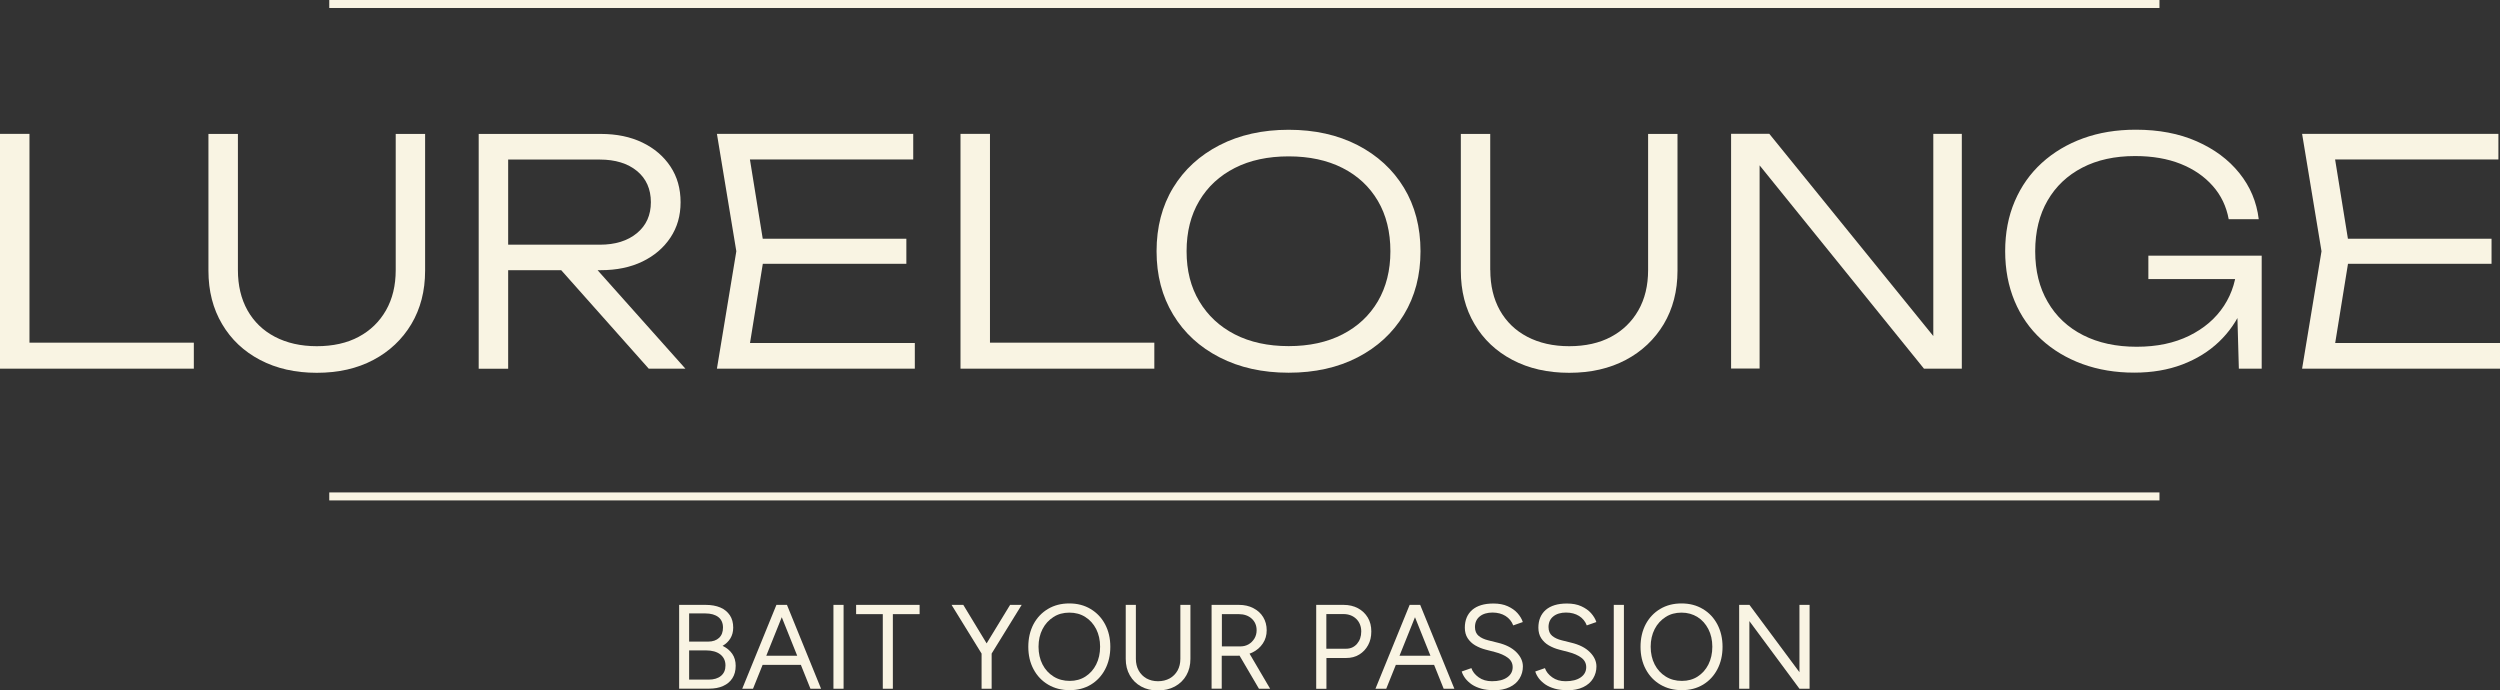
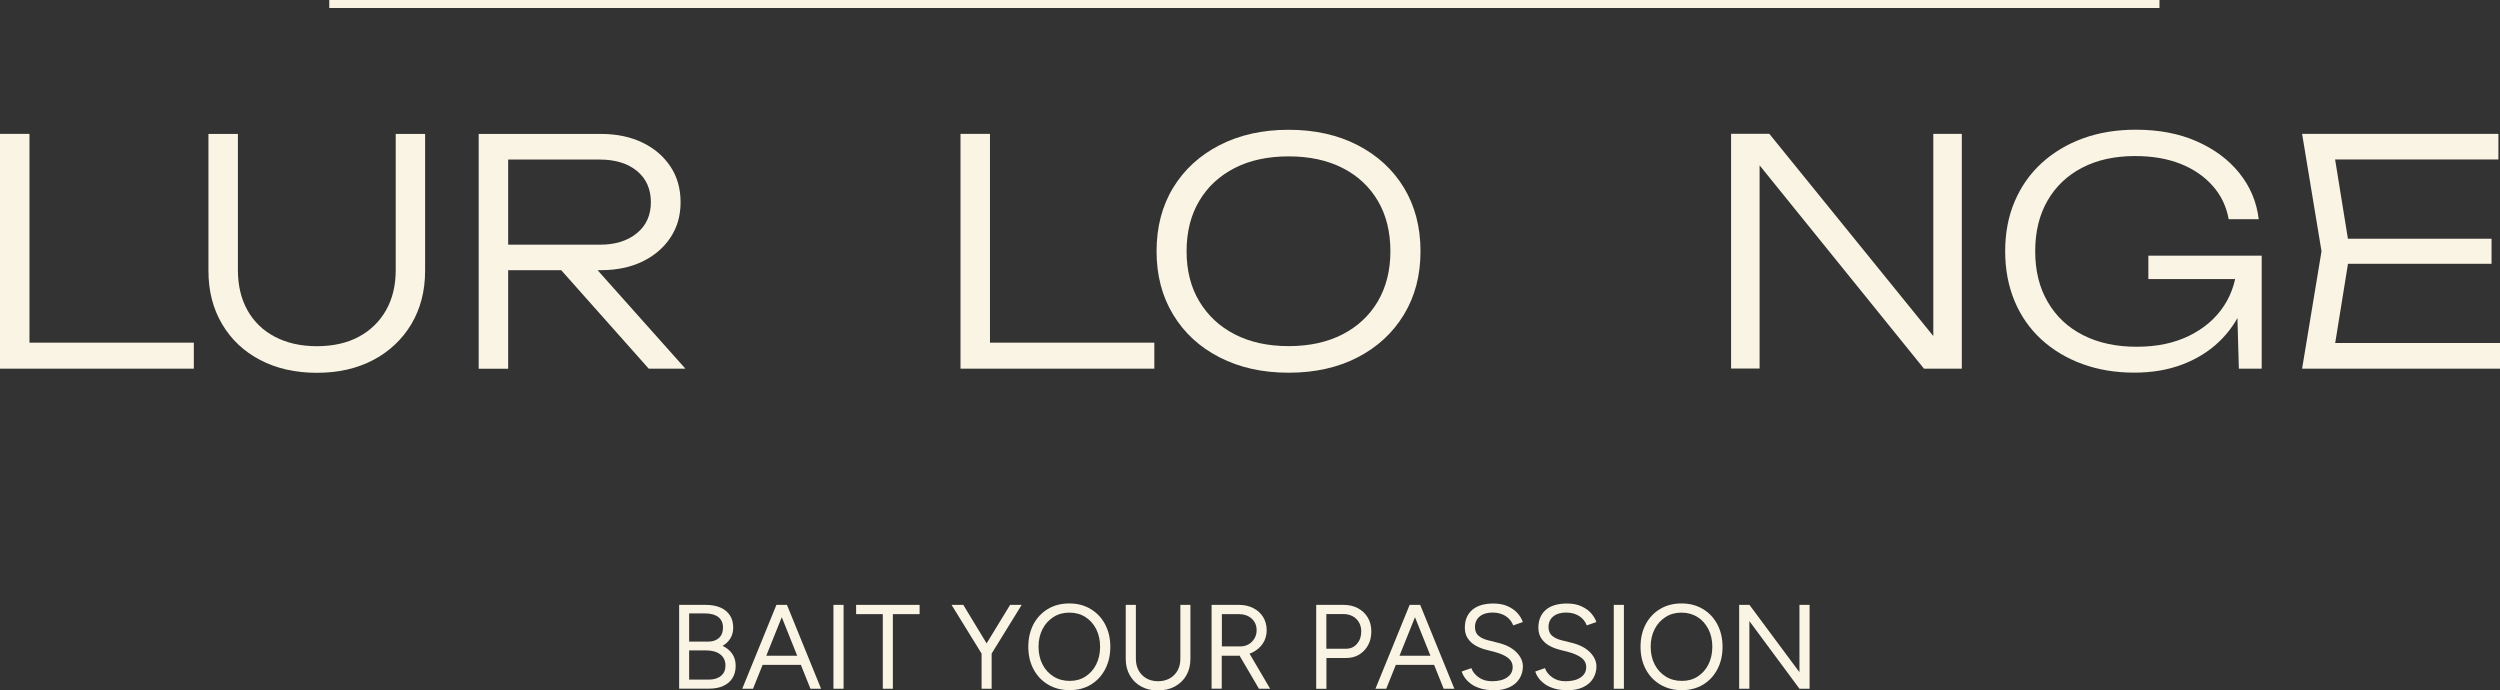
<svg xmlns="http://www.w3.org/2000/svg" viewBox="0 0 313.04 86.46" id="Ebene_1">
  <rect x="0" y="0" width="313.04" height="86.46" fill="#333333" stroke="none" />
  <defs>
    <style>
      .cls-1, .cls-2 {
        fill: #f9f4e3;
      }

      .cls-2 {
        stroke: #f9f4e3;
        stroke-miterlimit: 10;
      }
    </style>
  </defs>
  <g>
    <path d="M3.69,16.76v27.76l-1.65-1.61h22.23v3.25H0v-29.4h3.69Z" class="cls-1" />
    <path d="M29.79,33.82c0,1.93.4,3.61,1.2,5.04.8,1.42,1.94,2.53,3.43,3.31,1.49.78,3.24,1.18,5.25,1.18s3.79-.39,5.25-1.18c1.46-.78,2.6-1.89,3.41-3.31.81-1.42,1.22-3.1,1.22-5.04v-17.05h3.68v17.13c0,2.54-.58,4.76-1.72,6.68-1.15,1.92-2.74,3.42-4.76,4.49-2.02,1.07-4.38,1.61-7.08,1.61s-5.06-.54-7.1-1.61c-2.04-1.07-3.63-2.57-4.76-4.49-1.14-1.92-1.71-4.15-1.71-6.68v-17.13h3.69v17.05Z" class="cls-1" />
    <path d="M62.49,30.64h12.62c1.93,0,3.48-.48,4.65-1.45s1.74-2.26,1.74-3.88-.58-2.95-1.74-3.9-2.71-1.43-4.65-1.43h-13.13l1.65-1.96v28.15h-3.69v-29.4h15.29c1.99,0,3.72.36,5.21,1.08,1.49.72,2.66,1.72,3.51,3s1.27,2.77,1.27,4.47-.42,3.15-1.27,4.43-2.02,2.28-3.51,3c-1.49.72-3.23,1.08-5.21,1.08h-12.74v-3.18ZM69,32.4h4.55l12.27,13.76h-4.59l-12.23-13.76Z" class="cls-1" />
-     <path d="M95.77,31.46l-2.23,13.8-1.96-2.31h22.97v3.21h-24.78l2.43-14.7-2.43-14.7h24.58v3.21h-22.78l1.96-2.31,2.23,13.8ZM113.49,29.89v3.14h-20.03v-3.14h20.03Z" class="cls-1" />
    <path d="M123.96,16.76v27.76l-1.65-1.61h22.23v3.25h-24.27v-29.4h3.69Z" class="cls-1" />
    <path d="M161.36,46.67c-3.27,0-6.15-.64-8.64-1.92-2.5-1.28-4.44-3.06-5.82-5.35-1.39-2.29-2.08-4.93-2.08-7.94s.69-5.68,2.08-7.96c1.38-2.27,3.33-4.05,5.82-5.33,2.5-1.28,5.38-1.92,8.64-1.92s6.14.64,8.63,1.92c2.48,1.28,4.42,3.06,5.8,5.33,1.38,2.27,2.08,4.93,2.08,7.96s-.69,5.65-2.08,7.94c-1.39,2.29-3.32,4.07-5.8,5.35-2.48,1.28-5.36,1.92-8.63,1.92ZM161.36,43.34c2.59,0,4.83-.49,6.74-1.47,1.91-.98,3.38-2.36,4.43-4.14,1.04-1.78,1.57-3.87,1.57-6.27s-.52-4.53-1.57-6.31c-1.05-1.78-2.52-3.15-4.43-4.12-1.91-.97-4.16-1.45-6.74-1.45s-4.84.48-6.74,1.45c-1.91.97-3.39,2.34-4.45,4.12s-1.59,3.88-1.59,6.31.53,4.5,1.59,6.27,2.54,3.16,4.45,4.14c1.91.98,4.16,1.47,6.74,1.47Z" class="cls-1" />
-     <path d="M186.61,33.82c0,1.93.4,3.61,1.2,5.04.8,1.42,1.94,2.53,3.43,3.31,1.49.78,3.24,1.18,5.25,1.18s3.79-.39,5.25-1.18c1.46-.78,2.6-1.89,3.41-3.31.81-1.42,1.22-3.1,1.22-5.04v-17.05h3.68v17.13c0,2.54-.58,4.76-1.72,6.68-1.15,1.92-2.74,3.42-4.76,4.49-2.03,1.07-4.38,1.61-7.08,1.61s-5.06-.54-7.1-1.61c-2.04-1.07-3.63-2.57-4.76-4.49-1.14-1.92-1.71-4.15-1.71-6.68v-17.13h3.68v17.05Z" class="cls-1" />
    <path d="M243.88,44.32l-1.8.12v-27.68h3.57v29.4h-4.74l-22.38-27.68,1.8-.12v27.79h-3.57v-29.4h4.78l22.35,27.56Z" class="cls-1" />
    <path d="M281.87,33.34c-.03,1.86-.39,3.59-1.08,5.21-.69,1.62-1.67,3.04-2.94,4.25-1.27,1.21-2.8,2.16-4.59,2.84-1.79.68-3.8,1.02-6.02,1.02-2.35,0-4.51-.36-6.49-1.08-1.97-.72-3.69-1.75-5.14-3.08-1.45-1.33-2.57-2.93-3.35-4.8-.78-1.87-1.18-3.95-1.18-6.25s.4-4.38,1.2-6.25c.8-1.87,1.93-3.47,3.39-4.8,1.46-1.33,3.19-2.36,5.17-3.08s4.18-1.08,6.59-1.08c2.88,0,5.42.48,7.62,1.45,2.21.97,3.99,2.29,5.35,3.98,1.36,1.69,2.17,3.61,2.43,5.78h-3.76c-.29-1.59-.95-2.99-2-4.17-1.05-1.19-2.39-2.11-4.02-2.76-1.63-.65-3.54-.98-5.7-.98-2.54,0-4.74.48-6.61,1.45-1.87.97-3.32,2.34-4.35,4.12-1.03,1.78-1.55,3.89-1.55,6.35s.52,4.55,1.57,6.35c1.04,1.8,2.52,3.19,4.43,4.16,1.91.97,4.14,1.45,6.7,1.45s4.7-.46,6.57-1.37c1.87-.92,3.33-2.17,4.37-3.76,1.04-1.59,1.59-3.42,1.65-5.49l1.72.55ZM269.01,34.95v-2.94h14.19v14.15h-2.86l-.35-12.47,1.02,1.25h-12Z" class="cls-1" />
    <path d="M294.26,31.46l-2.23,13.8-1.96-2.31h22.97v3.21h-24.78l2.43-14.7-2.43-14.7h24.58v3.21h-22.78l1.96-2.31,2.23,13.8ZM311.98,29.89v3.14h-20.03v-3.14h20.03Z" class="cls-1" />
  </g>
  <g>
    <path d="M85.04,86.24v-10.5h3.31c.72,0,1.33.11,1.85.33.51.22.9.54,1.19.97.28.42.42.94.42,1.55,0,.51-.12.96-.35,1.34s-.56.7-.98.94c.52.25.92.58,1.21,1,.29.42.43.92.43,1.5,0,.61-.14,1.13-.41,1.55s-.65.75-1.15.97c-.49.23-1.09.34-1.78.34h-3.75ZM86.3,80.34h2.37c.58,0,1.04-.16,1.37-.47.33-.31.49-.74.49-1.29s-.19-1.01-.58-1.31c-.39-.3-.93-.46-1.63-.46h-2.03v3.53ZM86.3,85.1h2.43c.66,0,1.18-.16,1.55-.47.38-.32.56-.75.56-1.3,0-.59-.22-1.05-.65-1.39-.43-.33-1.03-.5-1.8-.5h-2.1v3.66Z" class="cls-1" />
    <path d="M92.94,86.24l4.28-10.5h1.29l-4.22,10.5h-1.35ZM94.97,83.25v-1.14h5.83v1.14h-5.83ZM101.48,86.24l-4.21-10.5h1.27l4.27,10.5h-1.33Z" class="cls-1" />
    <path d="M104.36,86.24v-10.5h1.27v10.5h-1.27Z" class="cls-1" />
    <path d="M110.54,86.24v-9.34h-3.34v-1.16h7.95v1.16h-3.35v9.34h-1.26Z" class="cls-1" />
    <path d="M122.93,81.87l-3.78-6.13h1.47l3.4,5.61-1.09.52ZM122.91,86.24v-5.04h1.26v5.04h-1.26ZM124.16,81.87l-1.1-.52,3.42-5.61h1.45l-3.78,6.13Z" class="cls-1" />
    <path d="M133.94,86.42c-1.01,0-1.91-.23-2.69-.69-.78-.46-1.39-1.1-1.83-1.92-.44-.82-.66-1.76-.66-2.82s.22-2.01.65-2.83c.44-.82,1.04-1.45,1.81-1.91s1.66-.69,2.67-.69,1.9.23,2.68.7,1.38,1.11,1.81,1.92c.43.82.65,1.75.65,2.81s-.22,2-.65,2.82c-.43.82-1.03,1.46-1.79,1.92-.77.46-1.65.69-2.65.69ZM133.94,85.26c.75,0,1.41-.18,1.98-.55.57-.37,1.02-.87,1.34-1.51.32-.64.49-1.38.49-2.22s-.17-1.57-.49-2.21c-.33-.64-.78-1.15-1.36-1.51-.57-.37-1.24-.55-2-.55s-1.42.18-1.99.55c-.58.37-1.04.87-1.37,1.51-.33.65-.5,1.38-.5,2.21s.17,1.58.5,2.22c.33.64.79,1.14,1.38,1.51s1.27.55,2.03.55Z" class="cls-1" />
    <path d="M144.98,86.46c-.79,0-1.49-.17-2.09-.5s-1.08-.8-1.42-1.4c-.34-.59-.51-1.28-.51-2.06v-6.76h1.27v6.76c0,.55.12,1.04.35,1.46.23.42.56.75.98.99.42.23.9.35,1.44.35s1.04-.12,1.46-.35c.43-.24.75-.57.99-.99.23-.42.35-.91.35-1.46v-6.76h1.26v6.76c0,.78-.17,1.47-.51,2.06-.34.6-.82,1.06-1.44,1.4-.62.33-1.33.5-2.15.5Z" class="cls-1" />
    <path d="M151.71,86.24v-10.5h3.42c.68,0,1.28.13,1.81.41.52.27.94.64,1.23,1.12.29.48.44,1.03.44,1.65s-.16,1.17-.48,1.65c-.32.48-.75.86-1.31,1.13-.55.27-1.17.41-1.86.41h-1.98v4.12h-1.27ZM152.99,80.94h2.33c.38,0,.72-.09,1.02-.26.3-.17.54-.42.73-.72.18-.3.28-.65.28-1.04,0-.6-.21-1.09-.62-1.46s-.95-.56-1.61-.56h-2.12v4.05ZM157.64,86.24l-2.52-4.3,1.01-.66,2.91,4.96h-1.4Z" class="cls-1" />
    <path d="M164.81,86.24v-10.5h3.42c.68,0,1.28.14,1.81.42.52.28.93.67,1.23,1.17s.44,1.08.44,1.74-.13,1.21-.4,1.71c-.27.5-.64.89-1.11,1.18s-1.01.43-1.63.43h-2.48v3.86h-1.27ZM166.08,81.23h2.48c.55,0,1-.2,1.36-.61.35-.41.53-.92.53-1.55s-.21-1.17-.63-1.58c-.42-.4-.96-.6-1.61-.6h-2.13v4.33Z" class="cls-1" />
    <path d="M172.23,86.24l4.28-10.5h1.29l-4.22,10.5h-1.35ZM174.26,83.25v-1.14h5.83v1.14h-5.83ZM180.77,86.24l-4.21-10.5h1.27l4.28,10.5h-1.33Z" class="cls-1" />
    <path d="M187.01,86.42c-.58,0-1.09-.06-1.54-.19s-.84-.3-1.17-.52c-.33-.23-.6-.48-.81-.75-.21-.28-.37-.57-.46-.88l1.21-.42c.15.44.45.82.91,1.15s1.01.49,1.67.49c.81,0,1.44-.16,1.9-.48s.69-.75.69-1.28c0-.49-.21-.89-.62-1.19-.41-.3-.95-.54-1.62-.71l-1.15-.3c-.47-.12-.9-.3-1.3-.53-.4-.23-.71-.54-.95-.9-.23-.36-.35-.8-.35-1.31,0-.95.31-1.69.92-2.23.62-.53,1.5-.8,2.66-.8.69,0,1.29.11,1.79.34.5.23.91.51,1.22.86s.54.72.67,1.12l-1.2.42c-.19-.5-.51-.89-.96-1.18-.45-.28-1-.43-1.64-.43s-1.2.16-1.6.49c-.4.33-.59.77-.59,1.33,0,.48.16.85.46,1.1s.71.44,1.21.56l1.16.29c1.02.24,1.8.64,2.35,1.19s.82,1.15.82,1.79c0,.55-.14,1.05-.42,1.51-.28.46-.69.82-1.24,1.08-.55.26-1.22.4-2.03.4Z" class="cls-1" />
    <path d="M196.22,86.42c-.58,0-1.09-.06-1.54-.19s-.84-.3-1.17-.52c-.33-.23-.6-.48-.81-.75-.21-.28-.37-.57-.46-.88l1.21-.42c.15.44.45.82.91,1.15s1.01.49,1.67.49c.81,0,1.44-.16,1.9-.48s.69-.75.69-1.28c0-.49-.21-.89-.62-1.19-.41-.3-.95-.54-1.62-.71l-1.15-.3c-.47-.12-.9-.3-1.3-.53-.4-.23-.71-.54-.95-.9-.23-.36-.35-.8-.35-1.31,0-.95.31-1.69.92-2.23.62-.53,1.5-.8,2.66-.8.69,0,1.29.11,1.79.34.5.23.91.51,1.22.86s.54.72.67,1.12l-1.2.42c-.19-.5-.51-.89-.96-1.18-.45-.28-1-.43-1.64-.43s-1.2.16-1.6.49c-.4.33-.59.77-.59,1.33,0,.48.16.85.46,1.1s.71.44,1.21.56l1.16.29c1.02.24,1.8.64,2.35,1.19s.82,1.15.82,1.79c0,.55-.14,1.05-.42,1.51-.28.46-.69.82-1.24,1.08-.55.26-1.22.4-2.03.4Z" class="cls-1" />
    <path d="M202.07,86.24v-10.5h1.27v10.5h-1.27Z" class="cls-1" />
    <path d="M210.6,86.42c-1.01,0-1.91-.23-2.69-.69s-1.39-1.1-1.83-1.92c-.44-.82-.66-1.76-.66-2.82s.22-2.01.65-2.83c.44-.82,1.04-1.45,1.81-1.91.77-.46,1.66-.69,2.67-.69s1.9.23,2.68.7c.78.46,1.38,1.11,1.81,1.92.43.82.65,1.75.65,2.81s-.22,2-.65,2.82c-.43.82-1.03,1.46-1.79,1.92-.77.46-1.65.69-2.65.69ZM210.6,85.26c.75,0,1.41-.18,1.98-.55s1.02-.87,1.34-1.51c.32-.64.49-1.38.49-2.22s-.17-1.57-.5-2.21c-.33-.64-.78-1.15-1.36-1.51s-1.24-.55-2-.55-1.42.18-1.99.55c-.58.37-1.04.87-1.37,1.51-.33.65-.5,1.38-.5,2.21s.17,1.58.5,2.22c.33.64.79,1.14,1.38,1.51s1.26.55,2.03.55Z" class="cls-1" />
    <path d="M217.77,86.24v-10.5h1.29l6.26,8.43v-8.43h1.27v10.5h-1.27l-6.27-8.47v8.47h-1.27Z" class="cls-1" />
  </g>
  <line y2=".5" x2="270.4" y1=".5" x1="41.23" class="cls-2" />
-   <line y2="62.16" x2="270.4" y1="62.16" x1="41.23" class="cls-2" />
</svg>